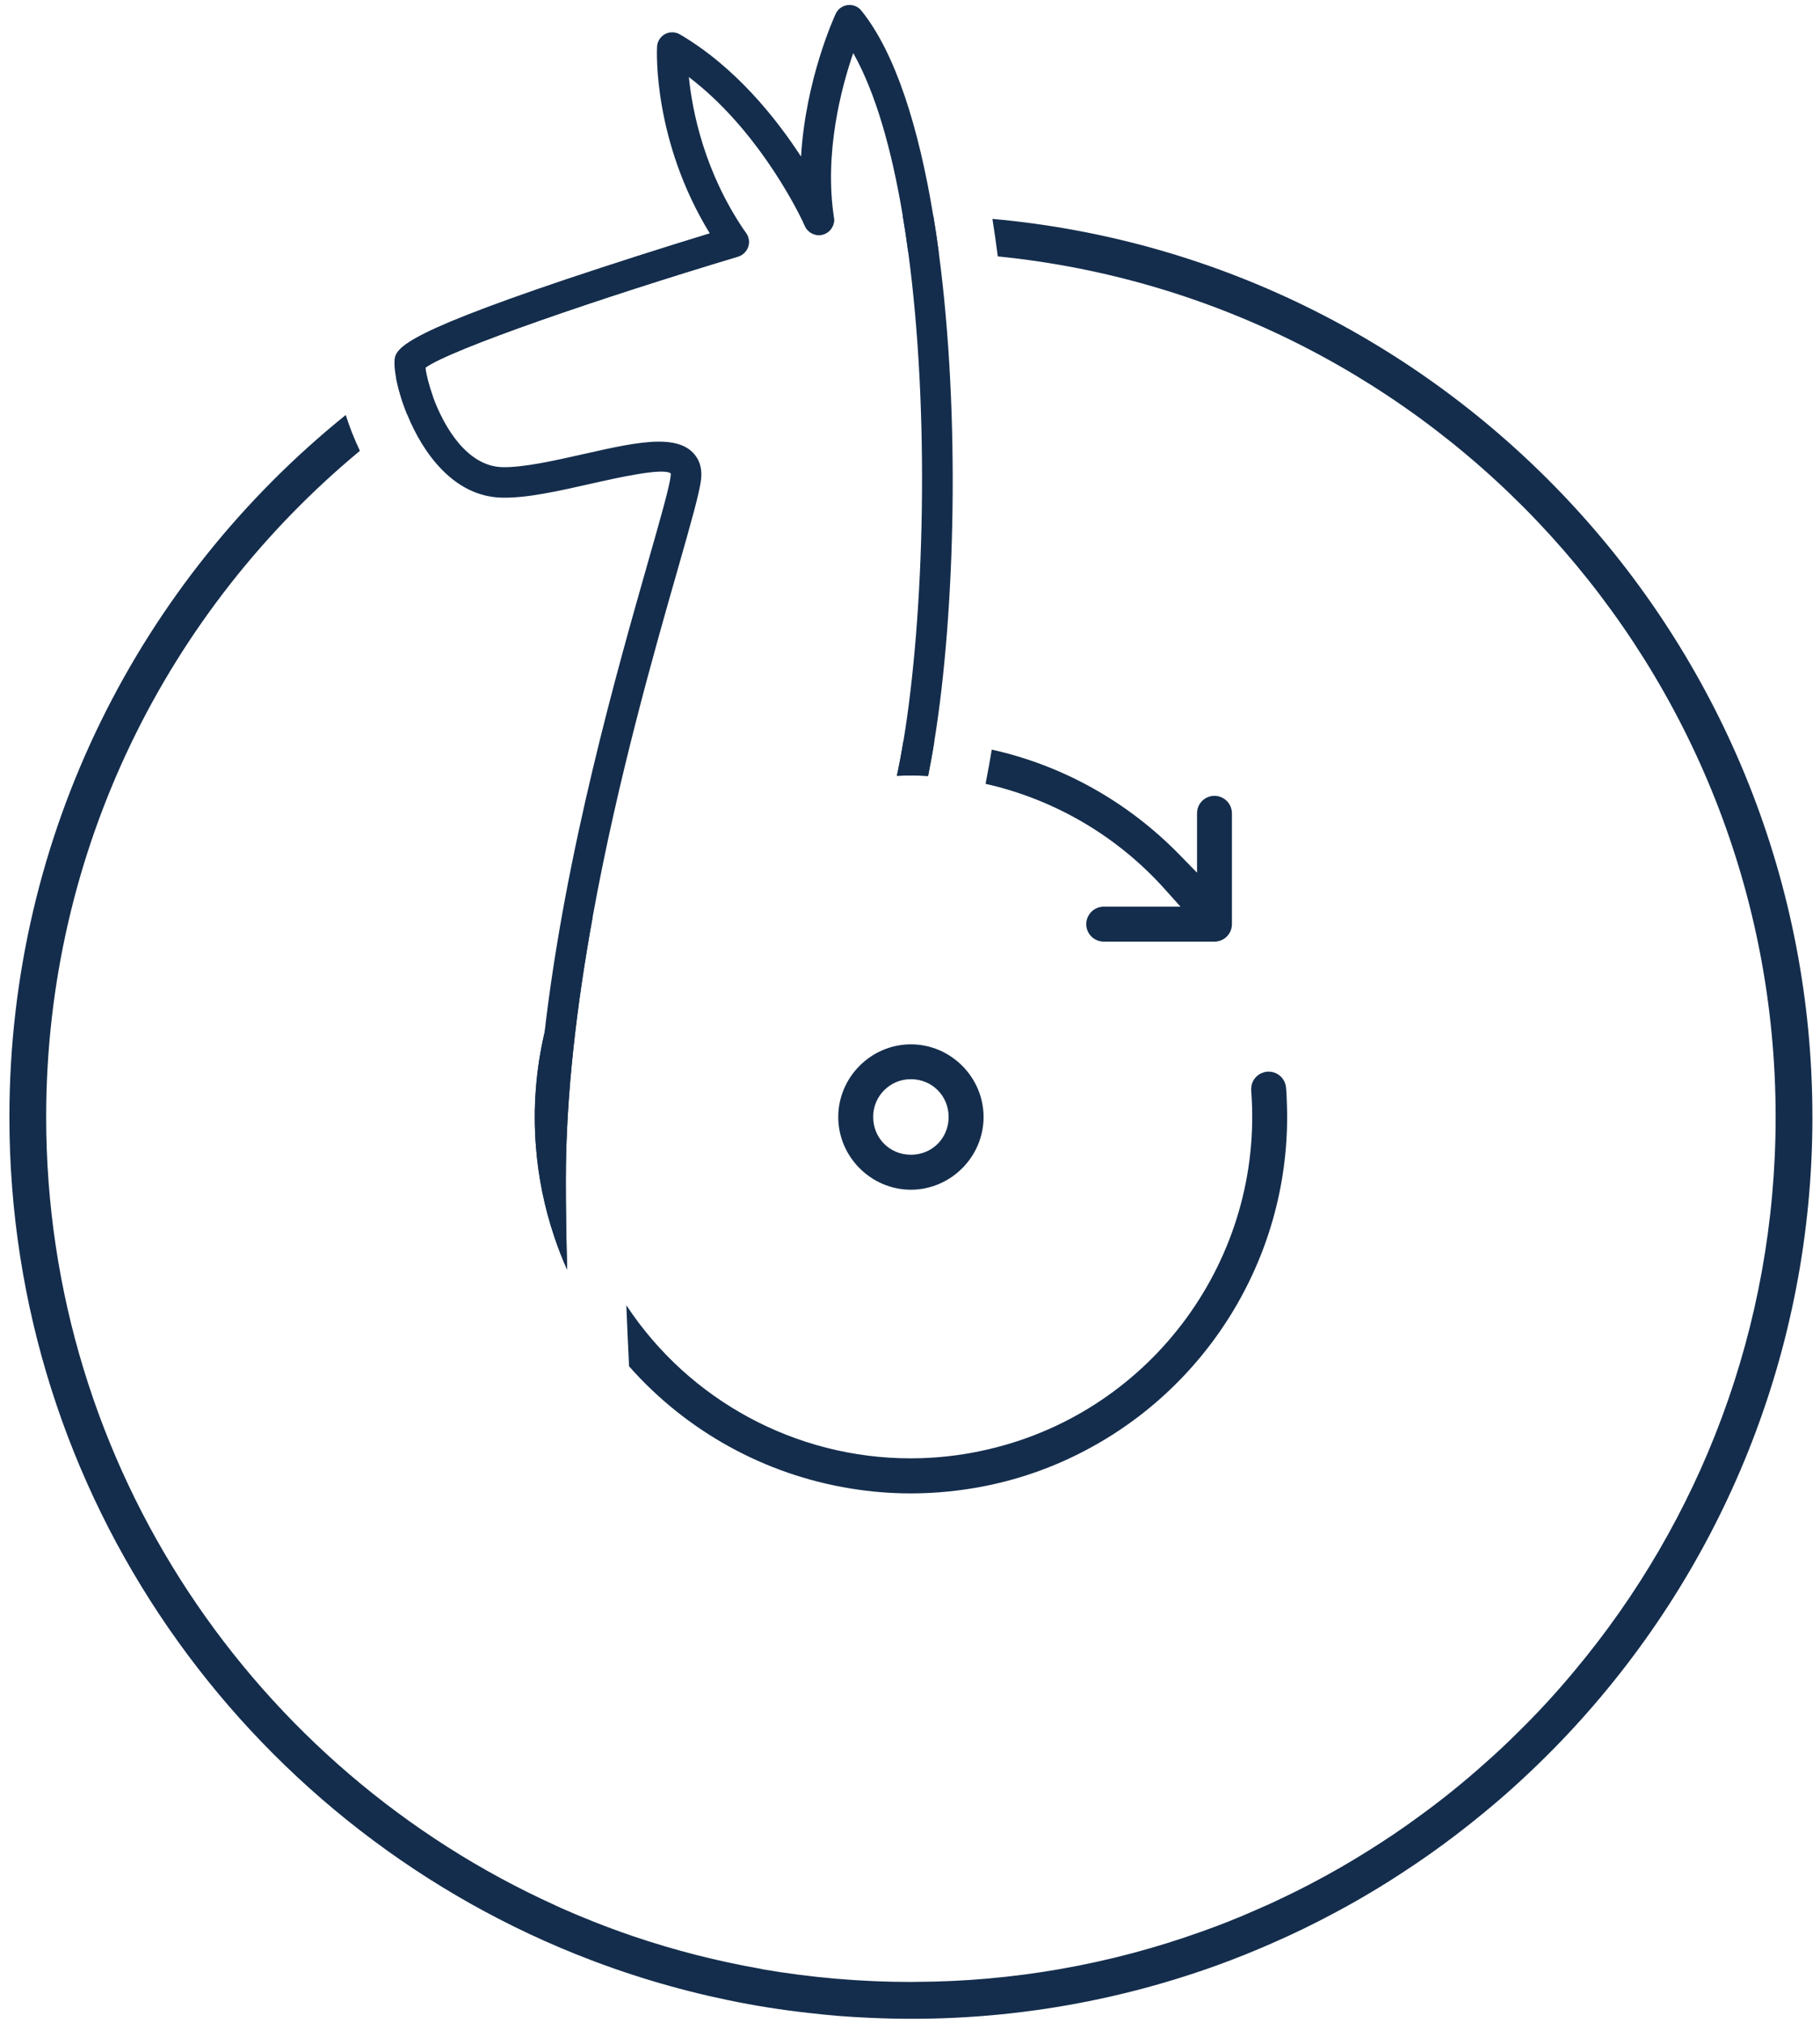
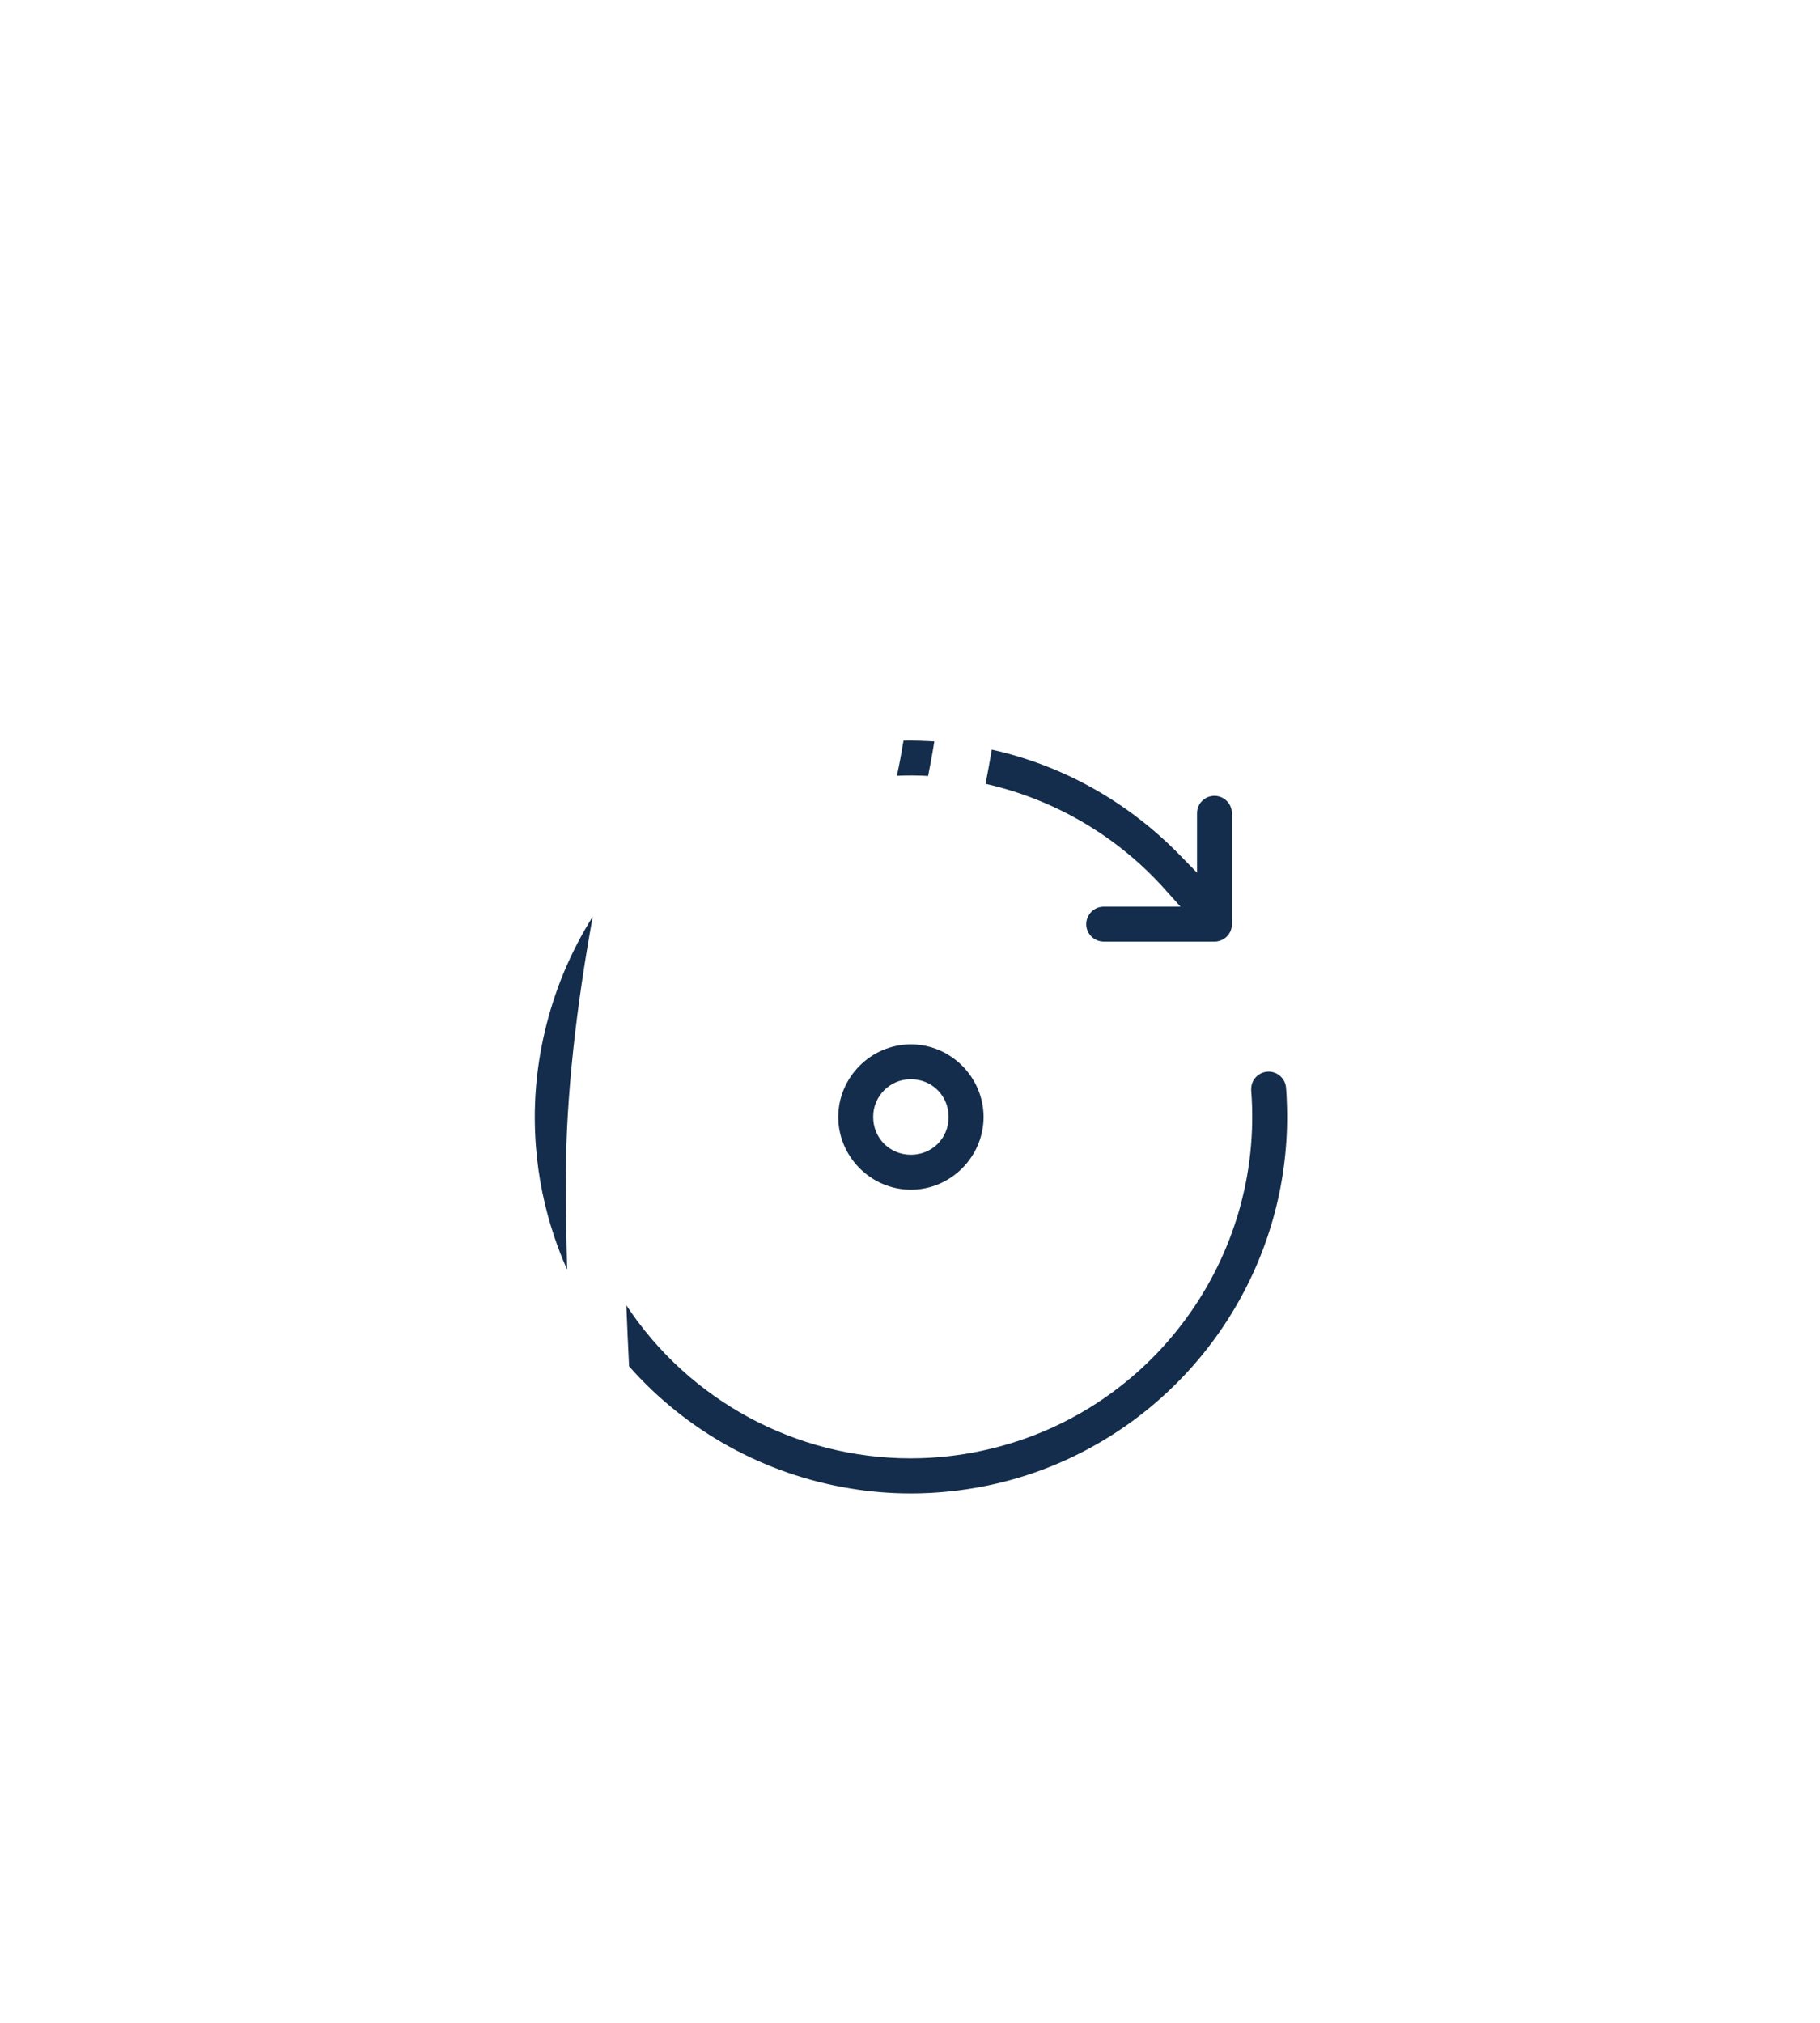
<svg xmlns="http://www.w3.org/2000/svg" width="100%" height="100%" viewBox="0 0 495 550" version="1.1" xml:space="preserve" style="fill-rule:evenodd;clip-rule:evenodd;stroke-linejoin:round;stroke-miterlimit:2;">
  <g>
-     <path d="M153.889,320.8c0,-23.178 3.017,-47.889 7.317,-71.578c6.733,-37.072 16.622,-71.733 23.133,-94.461c3.578,-12.567 5.967,-20.878 6.35,-24.572c0.405,-3.917 -1.217,-6.261 -2.656,-7.522c-2.094,-1.867 -5.094,-2.589 -8.811,-2.589c-5.494,0 -12.544,1.578 -20.583,3.4c-8.017,1.805 -16.333,3.672 -22.05,3.539c-9.528,-0.273 -15.789,-10.811 -18.85,-19.189c-1.128,-3.134 -1.822,-5.995 -2.05,-7.861c6.844,-5 47.7,-19.006 85.044,-30.2c1.745,-0.536 2.944,-2.158 2.944,-3.983c0,-0.846 -0.258,-1.672 -0.738,-2.367c-0.156,-0.228 -0.311,-0.478 -0.472,-0.7c-10.9,-15.995 -14.167,-32.411 -15.111,-41.761c17.794,13.494 28.555,34.238 31.011,39.327c0.361,0.723 0.544,1.128 0.544,1.15c0.84,1.902 2.982,2.899 4.978,2.317c1.882,-0.565 3.119,-2.392 2.944,-4.35l-0.016,-0.267c-2.684,-17.566 1.977,-35.2 5.244,-44.705c6.039,10.672 10.45,26.166 13.445,44.094c0.566,3.272 1.055,6.6 1.511,10c5.9,43.856 4.389,98.539 -1.284,132.861c-0.519,3.2 -1.119,6.386 -1.8,9.556c2.829,-0.129 5.662,-0.114 8.489,0.044c0.584,-2.955 1.167,-6.089 1.689,-9.394c5.7,-35.045 7.095,-88.761 1.217,-132.928c-0.45,-3.422 -0.945,-6.778 -1.511,-10.067c-3.945,-23.944 -10.267,-44.188 -19.523,-55.677c-0.784,-0.993 -1.982,-1.573 -3.247,-1.573c-1.612,0 -3.083,0.942 -3.758,2.406c-0.406,0.906 -8.2,17.889 -9.417,38.833c-6.933,-10.655 -17.944,-24.416 -32.928,-33.222c-1.248,-0.738 -2.796,-0.774 -4.077,-0.094c-1.266,0.697 -2.084,2.001 -2.161,3.444c-0.067,1.083 -1.128,25.478 14.327,50.722c-13.012,3.978 -25.972,8.123 -38.877,12.434c-46.867,15.789 -46.867,19.211 -46.867,22.839c0,1.016 0.133,2.344 0.405,3.85c0.517,2.838 1.534,6.394 3.039,10.111c4.278,10.522 12.661,22.277 25.634,22.639c6.777,0.2 15.583,-1.806 24.094,-3.723c7.433,-1.683 19.845,-4.477 21.961,-2.877c0,0 0.045,0.177 0,0.627c-0.316,2.978 -2.861,11.873 -6.083,23.156c-8.422,29.55 -22.567,79.033 -28.239,128.311c-2.344,10 -3.156,20.406 -2.344,30.878c0.633,8.266 2.3,16.6 5.066,24.778c1.017,2.988 2.139,5.916 3.428,8.755c-0.228,-8.444 -0.361,-16.622 -0.361,-24.411Z" style="fill:#142d4c;fill-rule:nonzero;" />
-     <path d="M223.889,63.75c-1.996,0.582 -4.138,-0.415 -4.978,-2.317c0,-0.022 -0.183,-0.433 -0.544,-1.15c2.816,-0.362 5.641,-0.656 8.472,-0.883c0.174,1.959 -1.065,3.787 -2.95,4.35Zm31.439,4.911c-2.5,-0.089 -5.045,-0.133 -7.567,-0.133l-0.744,0c-0.439,-3.343 -0.943,-6.677 -1.511,-10c0.744,-0.028 1.511,-0.028 2.255,-0.028c2.028,0 4.028,0.022 6.056,0.094c0.566,3.289 1.055,6.639 1.511,10.067Zm237.611,235.045c0,63.983 -24.617,122.294 -64.889,166.011c-5.116,5.547 -10.481,10.86 -16.078,15.922c-2.794,2.544 -5.678,5 -8.583,7.389c-4.682,3.863 -9.506,7.55 -14.461,11.055c-2.406,1.689 -4.839,3.356 -7.317,4.956c-5.94,3.913 -12.058,7.55 -18.333,10.9c-5.69,3.067 -11.506,5.894 -17.434,8.472c-4.844,2.139 -9.794,4.117 -14.816,5.945c-30.41,10.994 -62.703,15.839 -95,14.255c-5.247,-0.224 -10.484,-0.645 -15.7,-1.261c-7.547,-0.814 -15.049,-2 -22.478,-3.556c-14.062,-2.923 -27.838,-7.083 -41.167,-12.433c-90.255,-36.239 -154.127,-124.617 -154.127,-227.655c0,-77.056 35.722,-145.923 91.483,-190.878c0.989,3.128 2.255,6.439 3.85,9.75c-52.095,43.178 -85.333,108.333 -85.333,181.128c0,95.288 56.955,177.516 138.622,214.411l0,0.022c6.803,3.073 13.748,5.825 20.811,8.244c11.447,3.89 23.178,6.886 35.089,8.961l0,0.045c13.222,2.278 26.805,3.494 40.678,3.494c0.383,0 0.788,0 1.166,-0.022c26.553,-0.077 52.898,-4.701 77.889,-13.672c4.97,-1.75 9.868,-3.696 14.683,-5.833c2.5,-1.056 4.978,-2.184 7.428,-3.378c2.345,-1.106 4.689,-2.278 6.984,-3.472c2.927,-1.528 5.833,-3.106 8.694,-4.75c4.966,-2.876 9.834,-5.919 14.594,-9.123c2.5,-1.689 4.978,-3.444 7.412,-5.244c5.964,-4.351 11.706,-8.997 17.205,-13.922c2.889,-2.532 5.697,-5.154 8.422,-7.861c5.645,-5.49 10.992,-11.278 16.017,-17.339c34.144,-40.811 54.683,-93.334 54.683,-150.561c0,-121.712 -92.95,-222.117 -211.555,-233.989c-0.437,-3.407 -0.924,-6.808 -1.461,-10.2c124.866,11.216 223.016,116.461 223.016,244.189l0.006,0Zm-289.478,-236.556c-0.443,1.251 -1.454,2.22 -2.722,2.611c-37.35,11.195 -78.206,25.206 -85.05,30.206c0.222,1.866 0.922,4.727 2.05,7.861c-2.367,1.555 -4.706,3.172 -7,4.844c-1.348,-3.261 -2.367,-6.648 -3.045,-10.111c28.397,-19.874 60.711,-33.458 94.778,-39.844l0.467,0.694c0.76,1.091 0.955,2.482 0.522,3.739Z" style="fill:#142d4c;fill-rule:nonzero;" />
    <path d="M254.111,201.589c-0.517,3.305 -1.105,6.439 -1.689,9.389c-2.827,-0.159 -5.66,-0.174 -8.489,-0.045c0.65,-2.972 1.239,-6.166 1.8,-9.55c0.611,-0.022 1.195,-0.022 1.8,-0.022c1.806,0 3.584,0.067 5.389,0.161l1.189,0.067Zm42.456,192.044c-8.884,4.863 -18.451,8.356 -28.378,10.361c-6.733,1.35 -13.606,2.056 -20.428,2.056c-5.611,0 -11.128,-0.456 -16.533,-1.356c-23.27,-3.794 -44.525,-15.528 -60.134,-33.2c-0.272,-5.583 -0.538,-11.144 -0.744,-16.6c17.113,25.952 46.192,41.614 77.278,41.623c0.944,0 1.866,-0.023 2.811,-0.045c6.409,-0.188 12.781,-1.048 19.011,-2.566c44.056,-10.539 74.322,-51.823 70.856,-97.295c-0.023,-0.24 -0.023,-0.482 0,-0.722c0.05,-1.475 0.805,-2.84 2.027,-3.667c1.409,-0.99 3.252,-1.131 4.795,-0.366c1.555,0.766 2.566,2.3 2.655,3.988c0.095,1.1 0.161,2.206 0.184,3.312c1.777,39.772 -19.728,76.166 -53.4,94.477Zm-142.678,-72.833c0,7.789 0.133,15.967 0.361,24.411c-1.286,-2.862 -2.43,-5.786 -3.428,-8.761c-2.718,-8.015 -4.421,-16.339 -5.066,-24.778c-0.808,-10.35 -0.018,-20.763 2.344,-30.872c2.568,-11.187 7,-21.862 13.111,-31.578c-4.305,23.695 -7.322,48.4 -7.322,71.578Zm181.167,-99.594l0,30.088c-0.001,0.507 -0.083,1.01 -0.245,1.489c-0.631,1.934 -2.449,3.248 -4.483,3.239l-30.05,0c-1.714,0.034 -3.318,-0.862 -4.189,-2.339c-0.879,-1.477 -0.879,-3.323 0,-4.8c0.843,-1.464 2.41,-2.369 4.1,-2.366l20.878,0l-4.1,-4.573c-12.896,-14.476 -30.005,-24.559 -48.917,-28.827c0.583,-2.928 1.144,-6.056 1.689,-9.3c19.255,4.277 36.978,14.144 51.1,28.627l4.728,4.839l0,-16.033c-0.041,-1.276 0.441,-2.515 1.333,-3.428c0.892,-0.918 2.119,-1.437 3.4,-1.437c1.258,0 2.467,0.501 3.356,1.393c0.922,0.905 1.416,2.166 1.394,3.428l0.006,0Zm-77.05,82.5c0,-5.745 -4.5,-10.273 -10.245,-10.273c-0.035,0 -0.071,0 -0.106,0c-5.577,0 -10.167,4.589 -10.167,10.166c0,0.036 0.001,0.071 0.001,0.107c0,5.766 4.505,10.266 10.272,10.266c5.745,0 10.245,-4.5 10.245,-10.266Zm9.505,0c-0.009,10.835 -8.914,19.753 -19.75,19.777c-10.845,-0.012 -19.766,-8.932 -19.778,-19.777c0.013,-10.842 8.937,-19.756 19.778,-19.756c10.831,0.015 19.738,8.925 19.75,19.756Z" style="fill:#142d4c;fill-rule:nonzero;" />
  </g>
</svg>